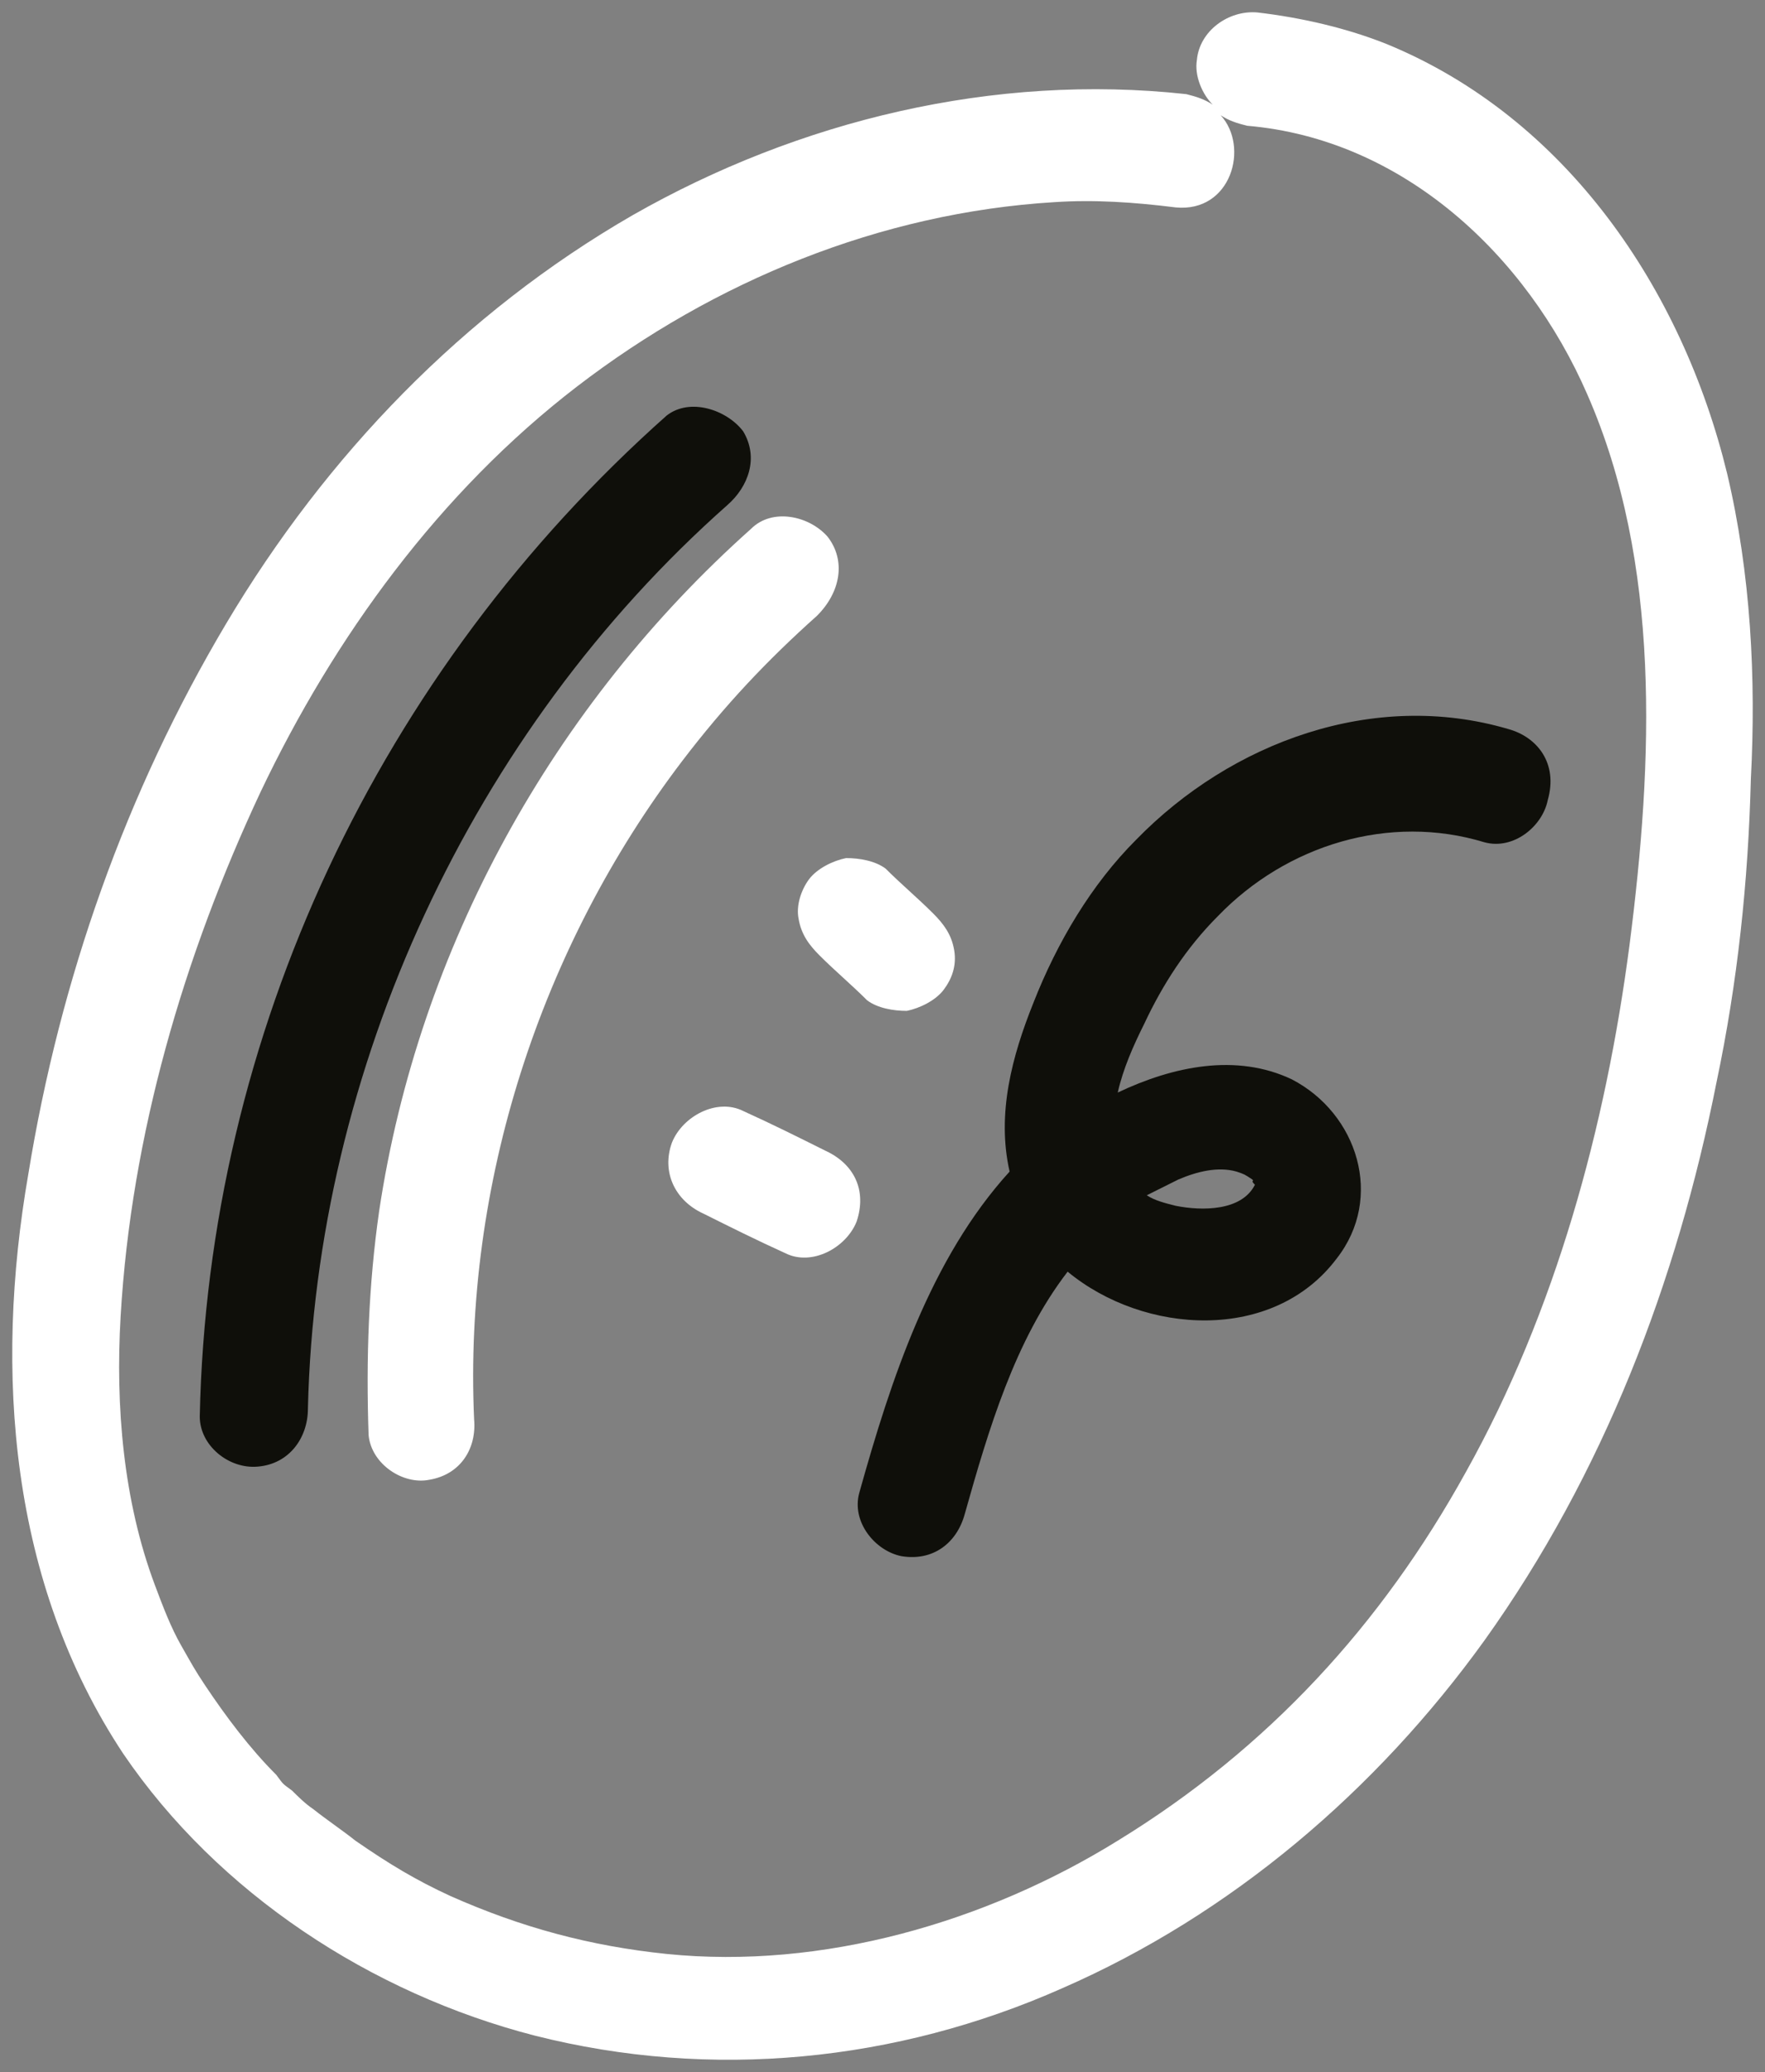
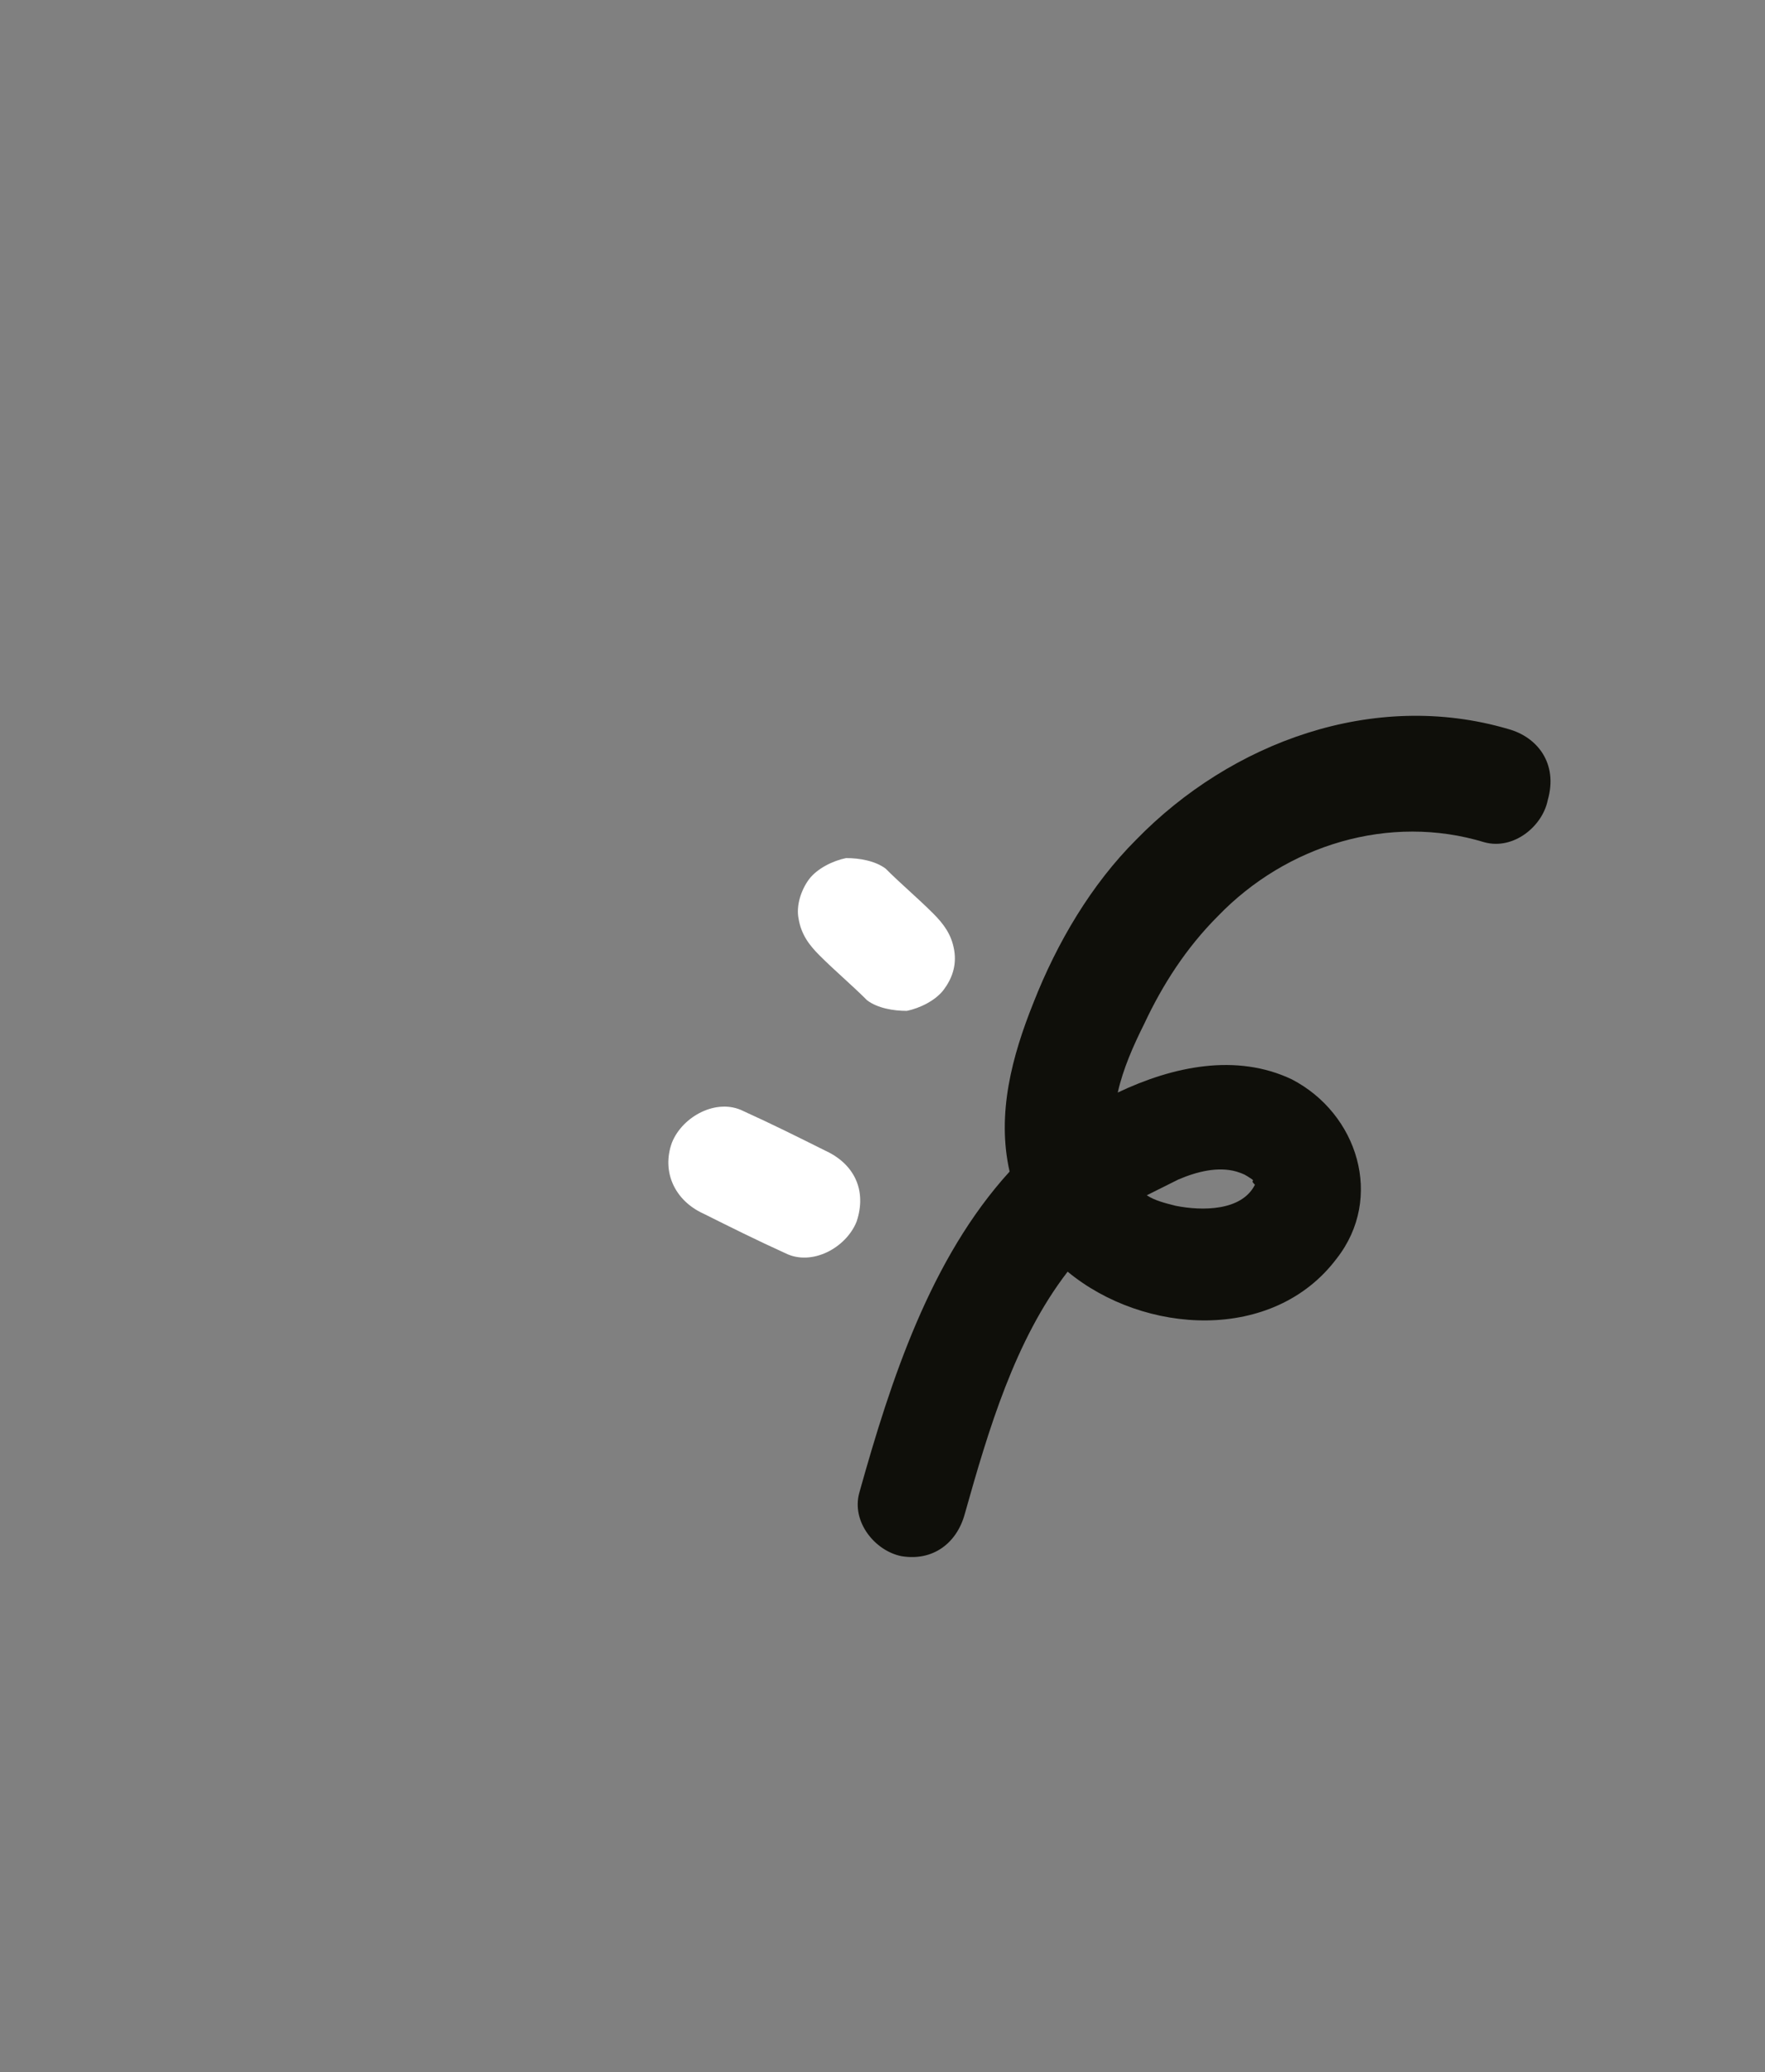
<svg xmlns="http://www.w3.org/2000/svg" viewBox="5928.458 5151.017 144 169">
  <rect x="5928.458" y="5151.017" width="144" height="169" fill="#808080" stroke="none" />
-   <path fill="rgb(255, 255, 255)" stroke="none" fill-opacity="1" stroke-width="1" stroke-opacity="1" class="st0" id="tSvg1746657ebd8" title="Path 3" d="M 6069.367 5189.636 C 6065.709 5174.596 6056.239 5160.63 6041.604 5154.614 C 6038.376 5153.324 6034.717 5152.465 6031.059 5152.035 C 6028.691 5151.82 6026.324 5153.539 6026.109 5155.903 C 6025.893 5157.192 6026.539 5158.696 6027.4 5159.555 C 6026.754 5159.126 6026.109 5158.911 6025.248 5158.696 C 6009.537 5156.977 5993.611 5160.845 5980.052 5168.58 C 5966.278 5176.529 5955.087 5188.132 5946.908 5201.883 C 5938.73 5215.634 5933.349 5230.889 5930.767 5246.788 C 5927.969 5262.903 5929.26 5280.092 5938.515 5294.058 C 5946.263 5305.445 5958.745 5313.61 5972.089 5317.048 C 5986.508 5320.7 6001.574 5319.196 6015.132 5313.18 C 6028.906 5307.164 6040.743 5297.066 6049.567 5284.819 C 6059.252 5271.282 6065.278 5255.598 6068.507 5239.268 C 6070.228 5231.104 6071.089 5222.939 6071.304 5214.56C 6071.735 5206.395 6071.304 5197.8 6069.367 5189.636Z M 6061.404 5228.096 C 6059.467 5242.921 6055.378 5257.961 6048.061 5271.068 C 6041.174 5283.53 6031.919 5293.628 6019.652 5301.148 C 6008.891 5307.809 5995.548 5311.676 5982.85 5310.387 C 5976.608 5309.742 5971.013 5308.238 5965.202 5305.66 C 5962.404 5304.371 5960.252 5303.082 5957.454 5301.148 C 5956.378 5300.289 5955.087 5299.429 5954.01 5298.57 C 5953.365 5298.14 5952.719 5297.495 5952.289 5297.066 C 5951.428 5296.421 5951.643 5296.636 5950.997 5295.777 C 5948.845 5293.628 5946.908 5291.05 5945.186 5288.471 C 5944.326 5287.182 5944.11 5286.752 5943.25 5285.248 C 5942.389 5283.744 5941.743 5282.025 5941.097 5280.307 C 5938.515 5273.431 5937.869 5265.696 5938.299 5258.391 C 5939.16 5243.566 5943.465 5228.955 5949.706 5215.634 C 5955.732 5202.957 5964.341 5191.14 5975.532 5182.545 C 5986.724 5173.951 6000.282 5168.365 6014.487 5167.505 C 6017.715 5167.29 6020.943 5167.505 6024.387 5167.935 C 6028.906 5168.365 6030.413 5162.993 6028.046 5160.415 C 6028.691 5160.845 6029.337 5161.059 6030.198 5161.274 C 6042.896 5162.349 6053.011 5171.802 6057.961 5183.19C 6063.987 5196.941 6063.341 5213.055 6061.404 5228.096Z" style="" />
-   <path fill="rgb(255, 255, 255)" stroke="none" fill-opacity="1" stroke-width="1" stroke-opacity="1" class="st0" id="tSvg107dc00c7f8" title="Path 4" d="M 5995.978 5194.792 C 5994.471 5193.074 5991.458 5192.429 5989.737 5194.148 C 5973.595 5208.543 5962.619 5228.311 5959.391 5249.797 C 5958.53 5255.813 5958.315 5261.829 5958.53 5268.06 C 5958.745 5270.423 5961.328 5272.142 5963.48 5271.712 C 5966.063 5271.282 5967.354 5269.134 5967.139 5266.77 C 5966.278 5247.648 5972.519 5228.311 5984.141 5213.055 C 5987.584 5208.543 5991.028 5204.891 5995.117 5201.238C 5997.054 5199.304 5997.485 5196.726 5995.978 5194.792Z" style="" />
  <path fill="rgb(255, 255, 255)" stroke="none" fill-opacity="1" stroke-width="1" stroke-opacity="1" class="st0" id="tSvg16ae5534618" title="Path 5" d="M 6006.308 5228.525 C 6006.093 5227.236 6005.448 5226.377 6004.587 5225.517 C 6003.295 5224.228 6002.004 5223.154 6000.713 5221.865 C 5999.852 5221.22 5998.561 5221.005 5997.485 5221.005 C 5996.408 5221.22 5995.117 5221.865 5994.471 5222.724 C 5993.826 5223.584 5993.395 5224.873 5993.611 5225.947 C 5993.826 5227.236 5994.471 5228.096 5995.332 5228.955 C 5996.624 5230.244 5997.915 5231.319 5999.206 5232.608 C 6000.067 5233.252 6001.358 5233.467 6002.435 5233.467 C 6003.511 5233.252 6004.802 5232.608 6005.448 5231.748C 6006.093 5230.889 6006.524 5229.815 6006.308 5228.525Z" style="" />
  <path fill="rgb(255, 255, 255)" stroke="none" fill-opacity="1" stroke-width="1" stroke-opacity="1" class="st0" id="tSvge8a5d796ef" title="Path 6" d="M 5995.763 5244.855 C 5993.611 5243.78 5991.458 5242.706 5989.091 5241.632 C 5986.939 5240.558 5984.141 5242.062 5983.28 5244.21 C 5982.419 5246.574 5983.495 5248.937 5985.863 5250.011 C 5988.015 5251.086 5990.167 5252.16 5992.535 5253.234 C 5994.687 5254.309 5997.485 5252.805 5998.345 5250.656C 5999.206 5248.078 5998.13 5245.929 5995.763 5244.855Z" style="" />
-   <path fill="rgb(15, 15, 10)" stroke="none" fill-opacity="1" stroke-width="1" stroke-opacity="1" class="st1" id="tSvg4721aa89ea" title="Path 7" d="M 5989.091 5186.198 C 5987.8 5184.479 5984.787 5183.405 5982.85 5184.909 C 5959.391 5205.75 5945.402 5235.401 5944.756 5266.556 C 5944.756 5268.919 5947.123 5270.853 5949.491 5270.638 C 5952.073 5270.423 5953.58 5268.274 5953.58 5265.911 C 5954.226 5238.194 5966.924 5210.692 5987.8 5192.214C 5989.521 5190.71 5990.382 5188.347 5989.091 5186.198Z" style="" />
  <path fill="rgb(15, 15, 10)" stroke="none" fill-opacity="1" stroke-width="1" stroke-opacity="1" class="st1" id="tSvg14b69087c49" title="Path 8" d="M 6051.504 5210.477 C 6040.528 5207.254 6028.906 5211.551 6021.159 5219.501 C 6017.5 5223.154 6014.702 5227.881 6012.765 5232.823 C 6011.043 5237.12 6009.752 5241.847 6010.828 5246.574 C 6004.372 5253.664 6001.143 5263.548 5998.561 5272.787 C 5997.915 5275.15 5999.852 5277.513 6002.004 5277.943 C 6004.587 5278.373 6006.524 5276.869 6007.169 5274.505 C 6009.106 5267.63 6011.259 5260.325 6015.563 5254.738 C 6021.804 5259.895 6032.35 5260.54 6037.515 5253.664 C 6041.389 5248.722 6039.237 5241.847 6033.856 5239.054 C 6029.337 5236.905 6024.172 5237.979 6019.652 5240.128 C 6020.082 5238.194 6020.943 5236.26 6021.804 5234.541 C 6023.311 5231.319 6025.248 5228.311 6027.83 5225.732 C 6033.426 5219.931 6041.82 5217.353 6049.567 5219.716 C 6051.935 5220.361 6054.302 5218.427 6054.733 5216.278C 6055.594 5213.27 6053.872 5211.122 6051.504 5210.477Z M 6029.337 5246.574 C 6029.983 5246.788 6029.983 5246.788 6030.628 5247.218 C 6030.843 5247.433 6030.413 5247.218 6030.843 5247.648 C 6030.843 5247.648 6030.843 5247.648 6030.843 5247.648 C 6029.767 5249.797 6026.539 5249.797 6024.387 5249.367 C 6023.526 5249.152 6022.665 5248.937 6022.019 5248.507 C 6022.88 5248.078 6023.741 5247.648 6024.602 5247.218C 6026.109 5246.574 6027.83 5246.144 6029.337 5246.574Z" style="" />
  <defs> </defs>
</svg>